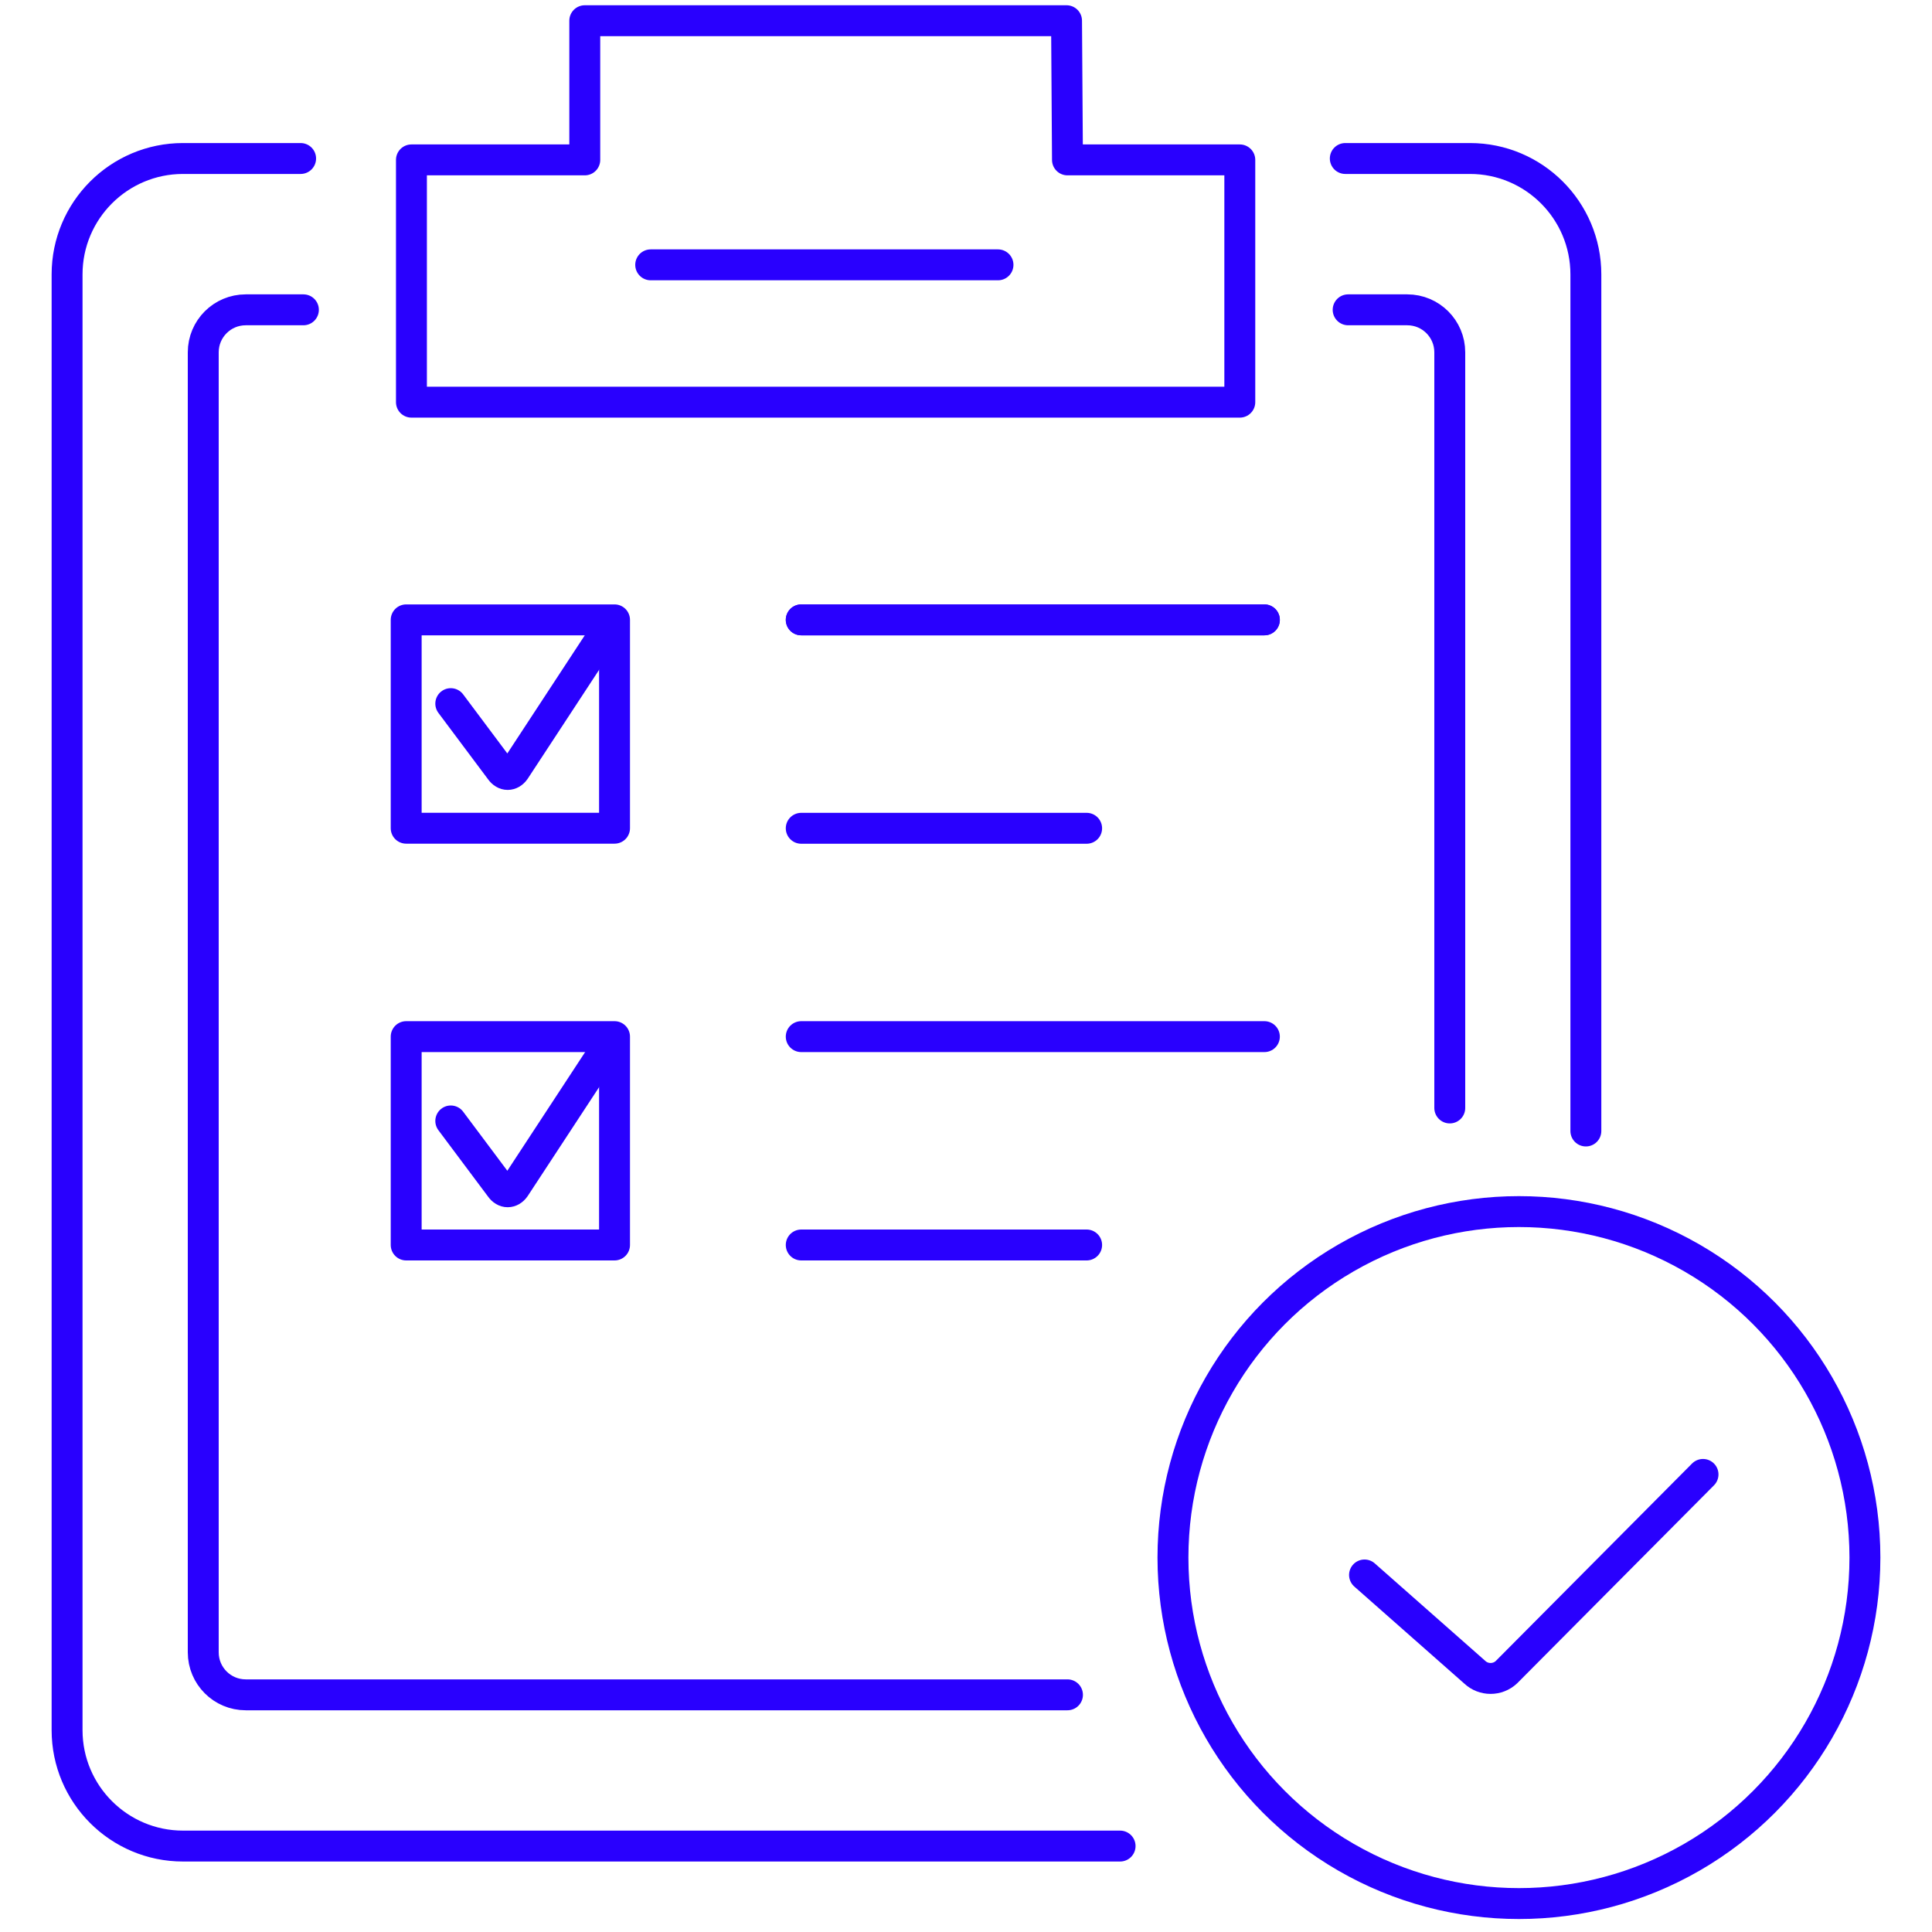
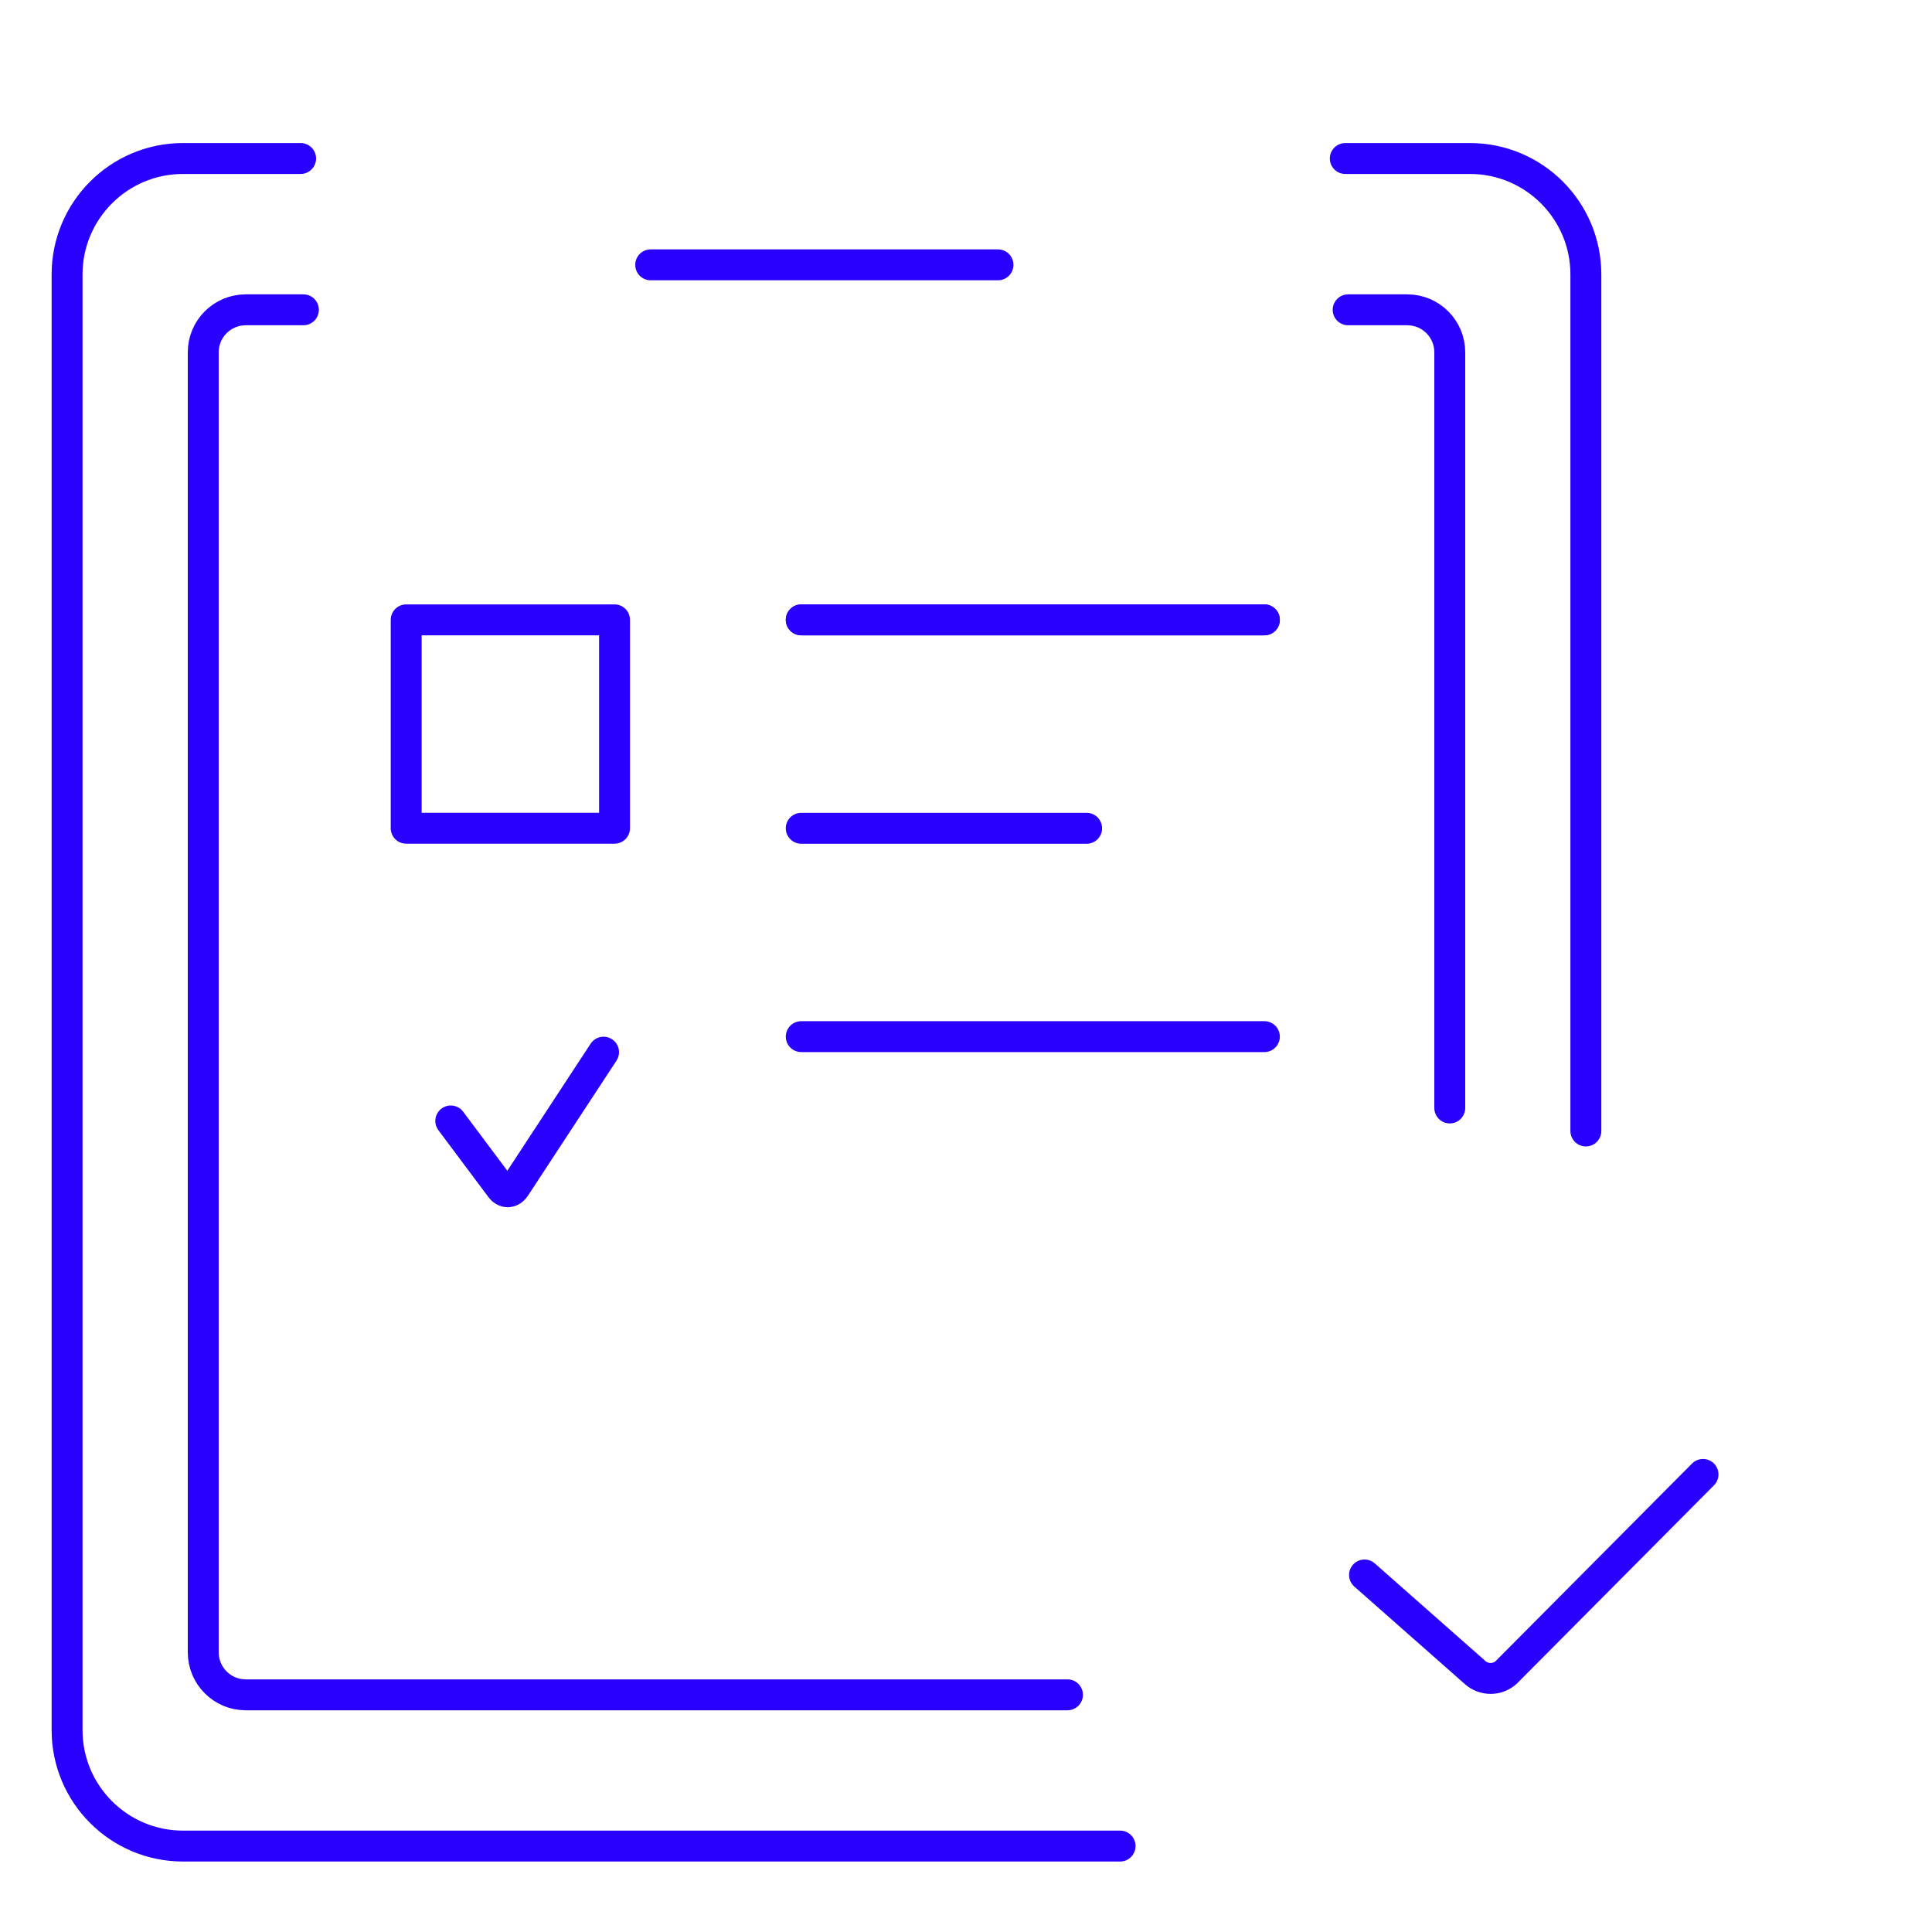
<svg xmlns="http://www.w3.org/2000/svg" id="Layer_1" viewBox="0 0 250 250">
  <defs>
    <style>.cls-1{fill:none;stroke:#2900fe;stroke-linecap:round;stroke-linejoin:round;stroke-width:4px;}</style>
  </defs>
-   <circle class="cls-1" cx="196.55" cy="201.55" r="44.77" />
  <path class="cls-1" d="M220.37,190.79l-25.44,25.59c-1.15,1.08-2.95,1.08-4.1,0l-14.26-12.58" />
-   <path class="cls-1" d="M78.1,82.15l-11.48,17.51c-.52,.74-1.33,.74-1.85,0l-6.44-8.61" />
  <path class="cls-1" d="M78.1,136.15l-11.48,17.51c-.52,.74-1.33,.74-1.85,0l-6.44-8.61" />
-   <polygon class="cls-1" points="75.67 20.69 53.24 20.69 53.24 52.04 160.43 52.04 160.43 20.69 138.13 20.69 138.01 2.68 75.67 2.68 75.67 20.69" />
  <line class="cls-1" x1="84.2" y1="34.27" x2="129.14" y2="34.27" />
  <line class="cls-1" x1="103.68" y1="80.21" x2="163.61" y2="80.21" />
  <line class="cls-1" x1="103.68" y1="80.21" x2="163.61" y2="80.21" />
  <line class="cls-1" x1="103.68" y1="107.18" x2="140.61" y2="107.18" />
  <line class="cls-1" x1="103.68" y1="134.14" x2="163.61" y2="134.14" />
-   <line class="cls-1" x1="103.68" y1="161.1" x2="140.61" y2="161.1" />
  <rect class="cls-1" x="52.56" y="80.21" width="26.96" height="26.96" />
-   <rect class="cls-1" x="52.56" y="134.14" width="26.96" height="26.96" />
  <path class="cls-1" d="M174.45,40.09h7.65c3.04,0,5.5,2.46,5.5,5.5v97.78" />
  <path class="cls-1" d="M138.13,219.31H31.8c-3.04,0-5.5-2.46-5.5-5.5V45.59c0-3.04,2.46-5.5,5.5-5.5h7.46" />
  <path class="cls-1" d="M174.08,20.51h16.13c8.28,0,15,6.72,15,15v110.84" />
  <path class="cls-1" d="M144.94,238.88H23.68c-8.28,0-15-6.72-15-15V35.51c0-8.28,6.72-15,15-15h15.22" />
</svg>